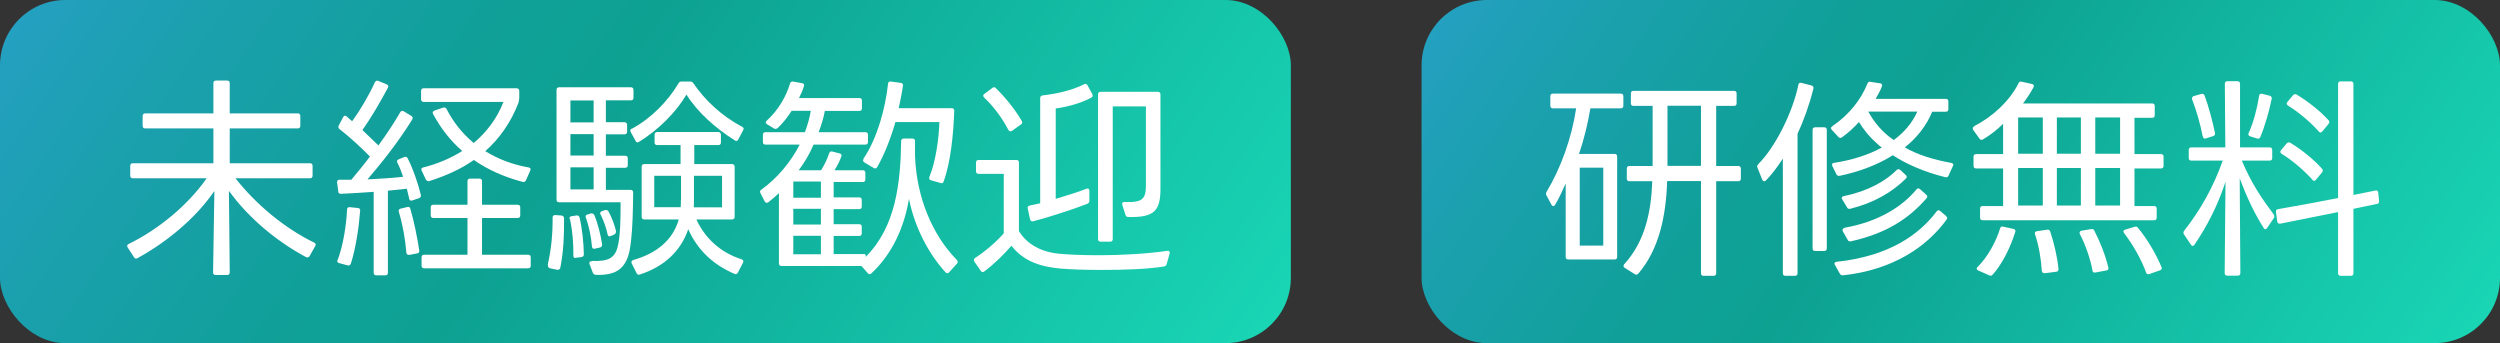
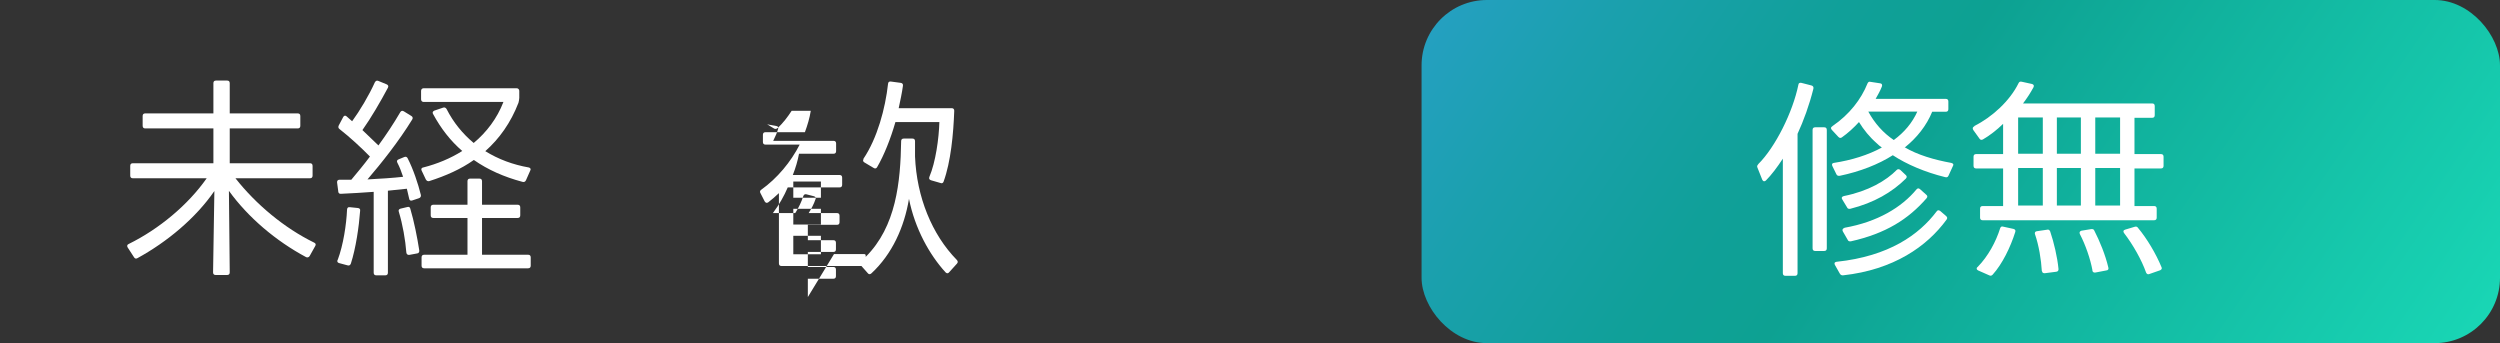
<svg xmlns="http://www.w3.org/2000/svg" xmlns:xlink="http://www.w3.org/1999/xlink" id="_レイヤー_2" viewBox="0 0 153 21">
  <rect x="0" y="0" width="153" height="21" fill="#333333" stroke="none" />
  <defs>
    <style>.cls-1{fill:url(#_名称未設定グラデーション_92-2);}.cls-2{fill:#fff;}.cls-3{fill:url(#_名称未設定グラデーション_92);}</style>
    <linearGradient id="_名称未設定グラデーション_92" x1="9.05" y1="-10.29" x2="73.49" y2="33.71" gradientUnits="userSpaceOnUse">
      <stop offset="0" stop-color="#24a0c0" />
      <stop offset=".12" stop-color="#1ba0ae" />
      <stop offset=".3" stop-color="#10a099" />
      <stop offset=".41" stop-color="#0da192" />
      <stop offset="1" stop-color="#1adbb8" />
    </linearGradient>
    <linearGradient id="_名称未設定グラデーション_92-2" x1="93.97" y1="-7.27" x2="149.06" y2="30.34" xlink:href="#_名称未設定グラデーション_92" />
  </defs>
  <g id="site">
    <g id="top">
      <g id="top_2">
        <g id="sec4">
-           <rect class="cls-3" y="0" width="79" height="21" rx="4" ry="4" />
          <path class="cls-2" d="M7.88,14.93c1.85-.91,3.63-2.39,4.77-4.02h-4.52c-.1,0-.16-.05-.16-.16v-.6c0-.1.05-.16.16-.16h4.93v-2.13h-4.17c-.1,0-.16-.05-.16-.16v-.6c0-.1.05-.16.16-.16h4.17v-1.85c0-.1.05-.16.16-.16h.68c.1,0,.16.05.16.16v1.85h4.16c.1,0,.16.05.16.16v.6c0,.1-.05.16-.16.16h-4.16v2.13h4.91c.1,0,.16.05.16.16v.6c0,.1-.05.16-.16.16h-4.56c1.25,1.59,2.98,3.04,4.82,3.94.09.04.12.12.06.21l-.34.61c-.05.08-.13.1-.21.07-1.87-1-3.56-2.44-4.73-4.06l.05,4.99c0,.1-.05.16-.16.16h-.7c-.1,0-.16-.05-.16-.16l.08-4.98c-1.14,1.66-2.9,3.12-4.71,4.11-.08.05-.16.03-.21-.06l-.39-.6c-.05-.09-.03-.17.07-.21Z" />
          <path class="cls-2" d="M20.7,11.7l-.07-.53c-.01-.1.04-.17.14-.17h.73c.38-.46.77-.92,1.14-1.42-.55-.56-1.21-1.17-1.86-1.68-.08-.06-.09-.13-.05-.22l.27-.51c.05-.1.13-.12.21-.05.12.1.23.2.34.3.47-.64,1.04-1.6,1.39-2.38.05-.09.12-.13.21-.09l.51.21c.1.04.13.12.08.21-.44.83-1.04,1.86-1.56,2.59l.98.94c.48-.66.94-1.35,1.34-2.04.05-.08.13-.1.21-.05l.47.29c.08.05.1.13.05.21-.83,1.35-1.89,2.68-2.74,3.67.79-.04,1.56-.09,2.18-.16-.1-.31-.22-.61-.35-.86-.05-.09-.03-.17.08-.21l.34-.14c.09-.04.17-.01.21.08.34.66.64,1.56.81,2.25.01.09-.03.16-.12.19l-.42.14c-.09.03-.17-.01-.18-.12l-.14-.6-1.16.12v5.02c0,.1-.05.16-.16.16h-.55c-.1,0-.16-.05-.16-.16v-4.95c-.66.05-1.34.09-2,.12-.1.01-.16-.04-.17-.14ZM20.67,15.9c.34-.91.53-2.16.57-3.08.01-.1.06-.16.17-.14l.49.05c.1.01.16.07.14.17-.07.96-.26,2.29-.57,3.24-.04.09-.1.13-.2.1l-.52-.14c-.1-.03-.13-.09-.09-.2ZM24.87,15.47c-.06-.79-.23-1.75-.46-2.5-.04-.1,0-.17.1-.2l.42-.1c.09-.03.16.01.18.1.23.77.43,1.78.55,2.56.01.1-.04.17-.13.18l-.48.09c-.1.01-.17-.04-.18-.14ZM25.9,10.25c.86-.22,1.68-.56,2.39-1.01-.72-.62-1.31-1.38-1.79-2.27-.05-.08-.01-.16.08-.2l.53-.18c.09-.04.17,0,.22.08.42.83.99,1.52,1.66,2.08.79-.66,1.43-1.5,1.82-2.51h-4.88c-.09,0-.16-.06-.16-.16v-.52c0-.09.06-.16.16-.16h5.69c.09,0,.16.07.16.16v.43c0,.09-.03.22-.05.3-.47,1.22-1.17,2.2-2.03,2.96.79.49,1.69.83,2.67,1,.09.03.13.09.09.17l-.27.61c-.04.09-.12.13-.21.1-1.13-.3-2.12-.74-2.98-1.34-.79.56-1.72.97-2.72,1.29-.09.03-.17-.01-.22-.1l-.26-.55c-.04-.09,0-.16.09-.18ZM25.8,16.26v-.51c0-.1.05-.16.16-.16h2.65v-2.25h-2.09c-.1,0-.16-.05-.16-.16v-.49c0-.1.05-.16.16-.16h2.09v-1.44c0-.1.05-.16.16-.16h.57c.1,0,.16.05.16.16v1.44h2.18c.1,0,.16.05.16.16v.49c0,.1-.05.16-.16.16h-2.18v2.25h2.82c.1,0,.16.05.16.16v.51c0,.1-.05.16-.16.16h-6.36c-.1,0-.16-.05-.16-.16Z" />
-           <path class="cls-2" d="M33.52,16.21c.22-.95.31-1.94.3-2.91,0-.09.07-.14.16-.14l.38.03c.09,0,.16.08.16.17.01,1.01-.03,2.04-.23,3.03-.03.09-.1.14-.19.12l-.44-.09c-.09-.03-.14-.1-.12-.19ZM36.22,15.97c.97.03,1.46-.12,1.62-1.05.12-.58.14-1.4.14-2.54h-3.76c-.1,0-.16-.05-.16-.16v-6.72c0-.09.05-.16.16-.16h4.39c.1,0,.16.06.16.16v.48c0,.1-.05.16-.16.16h-1.53v1.34h1.14c.1,0,.16.07.16.16v.42c0,.09-.05.16-.16.16h-1.14v1.31h1.18c.1,0,.16.05.16.16v.42c0,.09-.05.16-.16.16h-1.18v1.35h1.51c.1,0,.16.05.16.16-.01,1.16-.04,2.17-.13,2.96-.03.22-.05.42-.09.6-.25,1.2-.94,1.52-2.07,1.48-.09-.01-.14-.05-.18-.13l-.2-.53c-.04-.1.01-.18.13-.17ZM34.86,13.4c-.03-.09.03-.16.12-.17l.29-.04c.09-.03.17.03.2.12.16.68.25,1.55.26,2.24.01.1-.05.17-.14.18l-.36.05c-.09.03-.14-.03-.14-.13.01-.75-.05-1.51-.21-2.25ZM36.33,6.15h-1.42v1.34h1.42v-1.34ZM36.33,8.21h-1.42v1.31h1.42v-1.31ZM36.33,10.24h-1.42v1.35h1.42v-1.35ZM35.85,13.31c-.03-.09.01-.17.1-.18l.22-.07c.09-.01.18.03.21.12.22.53.38,1.2.47,1.78.01.09-.04.17-.14.19l-.31.07c-.09.03-.16-.03-.17-.12-.05-.6-.18-1.25-.38-1.79ZM36.75,13.13c-.05-.09-.01-.16.07-.2l.2-.07c.09-.03.18,0,.22.08.2.36.36.79.46,1.2.01.09-.03.18-.12.22l-.22.09c-.08.04-.14,0-.17-.09-.09-.43-.25-.86-.43-1.23ZM38.67,7.88c1.2-.65,2.2-1.69,2.85-2.77.04-.08.09-.12.18-.12h.55c.08,0,.14.04.18.1.71,1.04,1.72,2,2.99,2.67.09.04.12.12.06.21l-.3.57c-.05.09-.12.12-.21.05-1.18-.74-2.28-1.72-2.96-2.8-.64,1.09-1.74,2.18-2.9,2.89-.09.06-.17.04-.21-.05l-.3-.55c-.05-.09-.03-.17.06-.21ZM40.23,8.08h3.73c.1,0,.16.07.16.16v.48c0,.1-.05.16-.16.16h-1.47v1.16h2.31c.1,0,.16.07.16.16v3.07c0,.1-.05.16-.16.16h-2.18c.52,1.14,1.47,2.03,2.77,2.44.1.04.13.1.08.21l-.31.6c-.05.09-.12.12-.21.08-1.3-.56-2.25-1.44-2.83-2.73-.46,1.34-1.46,2.28-2.96,2.77-.09.04-.16,0-.2-.08l-.3-.6c-.04-.1-.01-.17.1-.21,1.39-.39,2.42-1.2,2.78-2.48h-2.11c-.1,0-.16-.05-.16-.16v-3.07c0-.09.05-.16.16-.16h2.22v-1.16h-1.43c-.1,0-.16-.05-.16-.16v-.48c0-.09.05-.16.16-.16ZM41.68,12.26v-1.5h-1.64v1.92h1.62c.01-.14.01-.29.01-.43ZM44.18,10.76h-1.71v1.47c0,.14,0,.3-.01.46h1.73v-1.92Z" />
-           <path class="cls-2" d="M51.04,15.55h1.78c.1-.01.16.01.16.08v.09c1.87-1.86,2.13-4.59,2.17-7.08,0-.1.05-.16.16-.16h.53c.1,0,.16.05.16.16v.94c.1,2.47,1.03,4.77,2.56,6.33.06.07.08.14.01.22l-.48.53c-.06.08-.14.09-.22.01-.99-1.08-1.88-2.69-2.24-4.5-.29,1.74-1.03,3.38-2.3,4.56-.08.07-.16.07-.22-.01l-.39-.44h-4.89c-.1,0-.16-.05-.16-.16v-4.3c-.21.2-.43.39-.65.56-.09.06-.16.04-.22-.05l-.26-.51c-.05-.08-.03-.16.05-.21.98-.7,1.81-1.7,2.35-2.76h-2.09c-.1,0-.16-.05-.16-.16v-.44c0-.1.05-.16.16-.16h2.41c.16-.43.29-.87.36-1.31h-1.17c-.26.4-.53.75-.85,1.05-.08.06-.14.08-.22.04l-.43-.26c-.1-.06-.12-.14-.03-.22.73-.66,1.21-1.53,1.43-2.28.03-.09.09-.13.18-.12l.55.1c.1.01.16.08.12.18-.06.22-.17.47-.3.73h3.69c.1,0,.16.05.16.16v.47c0,.1-.05.16-.16.16h-2.11c-.08.43-.21.87-.38,1.3h2.86c.1,0,.16.05.16.16v.44c0,.1-.05.16-.16.16h-3.17c-.22.52-.53,1.07-.91,1.57h1.37c.21-.33.38-.69.49-1.03.03-.09.09-.14.18-.12l.47.12c.1.03.14.09.1.18-.1.3-.25.58-.42.85h1.73c.1,0,.16.05.16.16v.4c0,.1-.05.16-.16.16h-1.78v.94h1.56c.1,0,.16.05.16.16v.4c0,.1-.05.16-.16.16h-1.56v.92h1.56c.1,0,.16.05.16.16v.4c0,.1-.05.16-.16.16h-1.56v1.12ZM50.24,11.11h-1.69v.99h1.69v-.99ZM50.24,12.78h-1.69v.96h1.69v-.96ZM50.24,14.43h-1.69v1.13h1.69v-1.13ZM52.84,9.72c.85-1.26,1.34-3.07,1.51-4.6.01-.1.07-.14.17-.13l.6.08c.1.01.16.08.14.18-.06.44-.16.9-.26,1.37h3.24c.1,0,.16.05.16.16-.05,1.42-.21,3.12-.65,4.33-.03.09-.1.13-.19.09l-.59-.17c-.1-.04-.13-.1-.09-.21.38-.9.58-2.33.61-3.35h-2.69c-.3,1.04-.69,2.02-1.12,2.76-.05.09-.13.1-.21.05l-.57-.34c-.09-.05-.1-.13-.05-.21Z" />
-           <path class="cls-2" d="M59.67,15.79c.7-.46,1.3-.99,1.76-1.51v-3.64h-1.54c-.1,0-.16-.05-.16-.16v-.53c0-.1.05-.16.16-.16h2.31c.1,0,.16.05.16.16v4.19c.47.79,1.35,1.29,2.48,1.39.53.05,1.4.09,2.39.09,1.34,0,2.91-.08,4.21-.27.12-.01.17.05.14.17l-.18.65c-.03.08-.08.13-.17.14-.97.16-2.44.21-3.8.21-.96,0-1.87-.03-2.48-.08-1.2-.1-2.29-.42-3.05-1.4-.44.51-1.03,1.1-1.66,1.57-.08.07-.16.05-.22-.04l-.39-.56c-.05-.08-.04-.16.04-.22ZM61.71,7.95c-.35-.69-.92-1.46-1.48-1.98-.08-.08-.08-.16.01-.22l.48-.36c.08-.07.16-.07.22,0,.58.56,1.2,1.33,1.59,2.01.05.09.04.16-.04.21l-.56.4c-.09.05-.17.04-.22-.07ZM63.02,12.58l.64-.14v-6.44c0-.09.05-.14.14-.16.87-.1,1.81-.31,2.54-.68.09-.05.17-.03.22.07l.29.53c.04.09.03.17-.07.22-.66.35-1.46.56-2.17.66v5.53c.65-.2,1.34-.4,1.88-.62.12-.04.18.01.18.13v.61c0,.09-.04.14-.12.18-.9.35-2.34.82-3.31,1.07-.1.03-.17-.01-.2-.12l-.14-.65c-.03-.1.01-.17.12-.19ZM67.2,14.64V5.78c0-.1.05-.16.16-.16h3.5c.1,0,.16.05.16.16v5.77c0,1.35-.38,1.77-1.96,1.73-.1,0-.16-.04-.18-.13l-.2-.62c-.03-.1.03-.18.14-.17,1.07.05,1.31-.17,1.31-.99v-4.86h-2.03v8.12c0,.1-.05.16-.16.16h-.58c-.1,0-.16-.05-.16-.16Z" />
+           <path class="cls-2" d="M51.04,15.55h1.78c.1-.01.16.01.16.08v.09c1.87-1.86,2.13-4.59,2.17-7.08,0-.1.05-.16.16-.16h.53c.1,0,.16.05.16.16v.94c.1,2.47,1.03,4.77,2.56,6.33.06.07.08.14.01.22l-.48.53c-.06.08-.14.09-.22.01-.99-1.08-1.88-2.69-2.24-4.5-.29,1.74-1.03,3.38-2.3,4.56-.08.07-.16.07-.22-.01l-.39-.44h-4.89c-.1,0-.16-.05-.16-.16v-4.3c-.21.2-.43.39-.65.56-.09.06-.16.04-.22-.05l-.26-.51c-.05-.08-.03-.16.05-.21.98-.7,1.81-1.7,2.35-2.76h-2.09c-.1,0-.16-.05-.16-.16v-.44c0-.1.05-.16.16-.16h2.41c.16-.43.29-.87.36-1.31h-1.17c-.26.4-.53.75-.85,1.05-.08.06-.14.08-.22.04l-.43-.26l.55.1c.1.01.16.08.12.18-.06.22-.17.47-.3.73h3.69c.1,0,.16.05.16.16v.47c0,.1-.05.16-.16.16h-2.11c-.08.43-.21.87-.38,1.3h2.86c.1,0,.16.05.16.16v.44c0,.1-.05.16-.16.16h-3.17c-.22.52-.53,1.07-.91,1.57h1.37c.21-.33.38-.69.49-1.03.03-.09.09-.14.18-.12l.47.12c.1.03.14.09.1.18-.1.3-.25.58-.42.85h1.73c.1,0,.16.05.16.16v.4c0,.1-.05.16-.16.16h-1.78v.94h1.56c.1,0,.16.05.16.16v.4c0,.1-.05.16-.16.16h-1.56v.92h1.56c.1,0,.16.05.16.16v.4c0,.1-.05.16-.16.16h-1.56v1.12ZM50.24,11.11h-1.69v.99h1.69v-.99ZM50.24,12.78h-1.69v.96h1.69v-.96ZM50.24,14.43h-1.69v1.13h1.69v-1.13ZM52.84,9.72c.85-1.26,1.34-3.07,1.51-4.6.01-.1.07-.14.17-.13l.6.08c.1.01.16.08.14.18-.06.44-.16.9-.26,1.37h3.24c.1,0,.16.05.16.16-.05,1.42-.21,3.12-.65,4.33-.03.09-.1.13-.19.09l-.59-.17c-.1-.04-.13-.1-.09-.21.38-.9.58-2.33.61-3.35h-2.69c-.3,1.04-.69,2.02-1.12,2.76-.05.09-.13.1-.21.05l-.57-.34c-.09-.05-.1-.13-.05-.21Z" />
          <rect class="cls-1" x="87" width="66" height="21" rx="4" ry="4" />
-           <path class="cls-2" d="M95.82,15.72v-4.49c-.21.48-.43.94-.65,1.31-.07.1-.16.1-.22-.01l-.31-.58c-.04-.08-.03-.13.01-.21.87-1.44,1.55-3.33,1.81-5.11h-1.42c-.1,0-.16-.05-.16-.16v-.58c0-.1.05-.16.16-.16h4.15c.1,0,.16.05.16.16v.58c0,.1-.05.16-.16.16h-1.86c-.16.96-.4,1.95-.7,2.79h2.18c.1,0,.16.05.16.16v6.14c0,.1-.05.16-.16.16h-2.83c-.1,0-.16-.05-.16-.16ZM98.12,15.03v-4.77h-1.44v4.77h1.44ZM104.1,16.71v-5.63h-2.07c-.07,2.18-.51,4.21-1.77,5.67-.05.06-.13.08-.21.03l-.62-.39c-.09-.05-.09-.13-.03-.22,1.27-1.38,1.65-3.19,1.72-5.08h-1.4c-.1,0-.16-.05-.16-.16v-.61c0-.1.05-.16.16-.16h1.42v-3.68h-1.17c-.1,0-.16-.05-.16-.16v-.6c0-.1.05-.16.16-.16h6.15c.1,0,.16.05.16.16v.6c0,.1-.05.16-.16.16h-1.09v3.68h1.35c.1,0,.16.05.16.16v.61c0,.1-.05.16-.16.16h-1.35v5.63c0,.1-.05.16-.16.16h-.61c-.1,0-.16-.05-.16-.16ZM104.1,6.47h-2.05v3.68h2.05v-3.68Z" />
          <path class="cls-2" d="M107.6,10.05c1.05-1.04,2.12-3.19,2.46-4.86.01-.1.08-.14.18-.12l.62.16c.1.03.14.09.12.2-.25,1-.6,1.96-.97,2.76v8.53c0,.1-.05.16-.16.16h-.58c-.1,0-.16-.05-.16-.16v-7.01c-.34.52-.7,1-1.04,1.34-.09.08-.17.05-.22-.05l-.29-.73c-.04-.08-.03-.14.04-.21ZM110.93,15.2v-7.25c0-.1.05-.16.16-.16h.55c.1,0,.16.05.16.16v7.25c0,.1-.05.16-.16.16h-.55c-.1,0-.16-.05-.16-.16ZM112.14,7.72c1.05-.71,1.77-1.66,2.15-2.61.04-.09.1-.13.19-.1l.59.09c.1.01.14.09.1.2-.1.25-.23.49-.38.75h4.29c.1,0,.16.05.16.16v.47c0,.1-.05.16-.16.16h-.83c-.35.86-.95,1.6-1.66,2.17h-.03c.79.47,1.81.77,2.86.96.12.03.16.1.1.19l-.27.59c-.04.09-.1.12-.21.09-1.22-.3-2.35-.78-3.2-1.34-.88.56-2,1-3.25,1.26-.09.01-.16-.01-.2-.09l-.25-.51c-.05-.1-.01-.18.09-.19,1.1-.17,2.09-.48,2.94-.94-.12-.08-.22-.17-.3-.25-.46-.4-.81-.84-1.1-1.31-.33.36-.68.68-1.05.94-.08.05-.14.04-.21-.03l-.4-.43c-.08-.09-.07-.17.03-.22ZM112.41,16.02c3.2-.34,5.04-1.66,6.11-3.08.06-.09.13-.09.22-.03l.36.31c.08.07.09.14.03.22-1.2,1.65-3.25,3.07-6.33,3.41-.09.01-.16-.03-.2-.1l-.3-.53c-.06-.1-.03-.18.1-.2ZM112.84,12c1.5-.3,2.59-.94,3.24-1.6.06-.06.14-.06.22,0l.33.31c.08.07.08.14.01.22-.84.83-1.94,1.48-3.41,1.85-.09.01-.16-.01-.19-.09l-.29-.48c-.07-.1-.03-.18.09-.21ZM112.88,13.94c2.04-.36,3.51-1.26,4.41-2.35.07-.08.14-.08.22-.01l.38.34c.08.06.08.14.01.22-1.11,1.27-2.48,2.15-4.63,2.63-.09.01-.16-.01-.19-.09l-.3-.52c-.05-.1-.01-.18.1-.21ZM115.9,8.57c.64-.47,1.13-1.05,1.44-1.74h-3c.39.72.92,1.31,1.56,1.74Z" />
          <path class="cls-2" d="M120.83,7.71c1.1-.55,2.18-1.55,2.7-2.61.04-.09.1-.12.19-.1l.64.14c.1.03.14.1.09.2-.17.32-.39.66-.64.99h7.9c.1,0,.16.05.16.16v.56c0,.1-.05.16-.16.16h-1.08v2.22h1.62c.1,0,.16.05.16.16v.56c0,.1-.05.16-.16.16h-1.62v2.3h1.2c.1,0,.16.05.16.16v.55c0,.1-.05.16-.16.16h-10.49c-.1,0-.16-.05-.16-.16v-.55c0-.1.05-.16.16-.16h1.25v-2.3h-1.65c-.1,0-.16-.05-.16-.16v-.56c0-.1.05-.16.16-.16h1.65v-1.85c-.39.38-.83.72-1.23.95-.09.05-.16.04-.22-.05l-.38-.53c-.05-.09-.04-.17.07-.22ZM121.03,16.34c.65-.66,1.12-1.55,1.38-2.37.03-.09.09-.13.18-.1l.64.14c.1.03.14.09.1.2-.29.92-.79,1.95-1.38,2.6-.07.07-.13.08-.21.04l-.68-.3c-.1-.05-.12-.13-.04-.21ZM125.02,7.19h-1.51v2.22h1.51v-2.22ZM125.02,10.28h-1.51v2.3h1.51v-2.3ZM124.96,16.59c-.04-.7-.18-1.57-.42-2.26-.03-.09.01-.17.12-.18l.61-.09c.09-.03.16.01.2.1.23.68.44,1.57.51,2.3.01.09-.04.16-.13.17l-.7.09c-.1.01-.17-.03-.18-.13ZM127.35,7.19h-1.47v2.22h1.47v-2.22ZM127.35,10.28h-1.47v2.3h1.47v-2.3ZM128.06,16.55c-.13-.71-.43-1.57-.77-2.22-.05-.1-.01-.18.09-.21l.6-.1c.09-.01.16.01.19.09.33.64.68,1.49.86,2.26.03.1-.01.17-.12.18l-.68.13c-.1.01-.16-.03-.18-.13ZM129.75,7.19h-1.52v2.22h1.52v-2.22ZM129.75,10.28h-1.52v2.3h1.52v-2.3ZM131.34,16.68c-.27-.77-.81-1.72-1.35-2.42-.07-.09-.04-.18.08-.21l.57-.17c.09-.03.16-.01.21.07.55.66,1.09,1.57,1.43,2.39.05.09.01.16-.08.2l-.66.23c-.09.04-.16,0-.2-.09Z" />
-           <path class="cls-2" d="M133.68,14.11c.95-1.21,1.77-2.63,2.35-4.28h-1.92c-.1,0-.16-.05-.16-.16v-.49c0-.1.05-.16.16-.16h2.08l-.03-3.89c0-.1.05-.16.16-.16h.61c.1,0,.16.05.16.16v3.89s1.81,0,1.81,0c.1,0,.16.05.16.16v.49c0,.1-.05.16-.16.16h-1.7c.58,1.37,1.17,2.25,1.94,3.28.05.08.07.14.03.22l-.42.62c-.07.09-.14.12-.21.01-.64-1.03-1.01-1.85-1.47-3.04l.04,5.79c0,.1-.05.16-.16.16h-.64c-.1,0-.16-.05-.16-.16l.05-5.58c-.49,1.48-1.12,2.7-1.9,3.85-.07.1-.16.09-.22-.01l-.43-.64c-.04-.08-.03-.14.03-.22ZM134.81,8.37c-.14-.75-.39-1.61-.65-2.28-.03-.1,0-.17.1-.21l.46-.13c.09-.03.17.01.2.1.25.65.49,1.59.64,2.3.01.09-.03.16-.12.18l-.44.14c-.09.04-.17-.01-.18-.12ZM137.62,8.14c.3-.66.51-1.48.64-2.28.01-.1.08-.14.18-.12l.47.12c.09.03.13.09.12.18-.17.81-.42,1.69-.7,2.35-.04.09-.12.12-.21.08l-.42-.13c-.09-.04-.13-.1-.08-.21ZM139.54,13.68c-.1.03-.16-.03-.17-.12l-.08-.58c-.01-.1.03-.17.13-.18,1.22-.21,2.44-.44,3.67-.68v-6.98c0-.1.05-.16.16-.16h.62c.1,0,.16.05.16.16v6.79l1.35-.27c.09-.03.16.03.17.13l.05.52c.01.09-.04.16-.13.17l-1.44.3v3.94c0,.1-.05.16-.16.16h-.62c-.1,0-.16-.05-.16-.16v-3.74l-3.55.71ZM141.53,11.01c-.51-.57-1.24-1.2-1.9-1.6-.09-.07-.1-.14-.03-.22l.35-.42c.07-.06.13-.08.22-.03.66.4,1.43,1.01,1.94,1.59.06.06.06.14,0,.22l-.38.46c-.07.08-.14.08-.21,0ZM141.92,8.06c-.53-.6-1.25-1.2-1.9-1.6-.09-.07-.1-.14-.03-.22l.35-.42c.07-.06.13-.08.22-.03.66.4,1.4.97,1.95,1.57.06.06.06.14,0,.22l-.39.47c-.06.08-.14.08-.21,0Z" />
        </g>
      </g>
    </g>
  </g>
</svg>